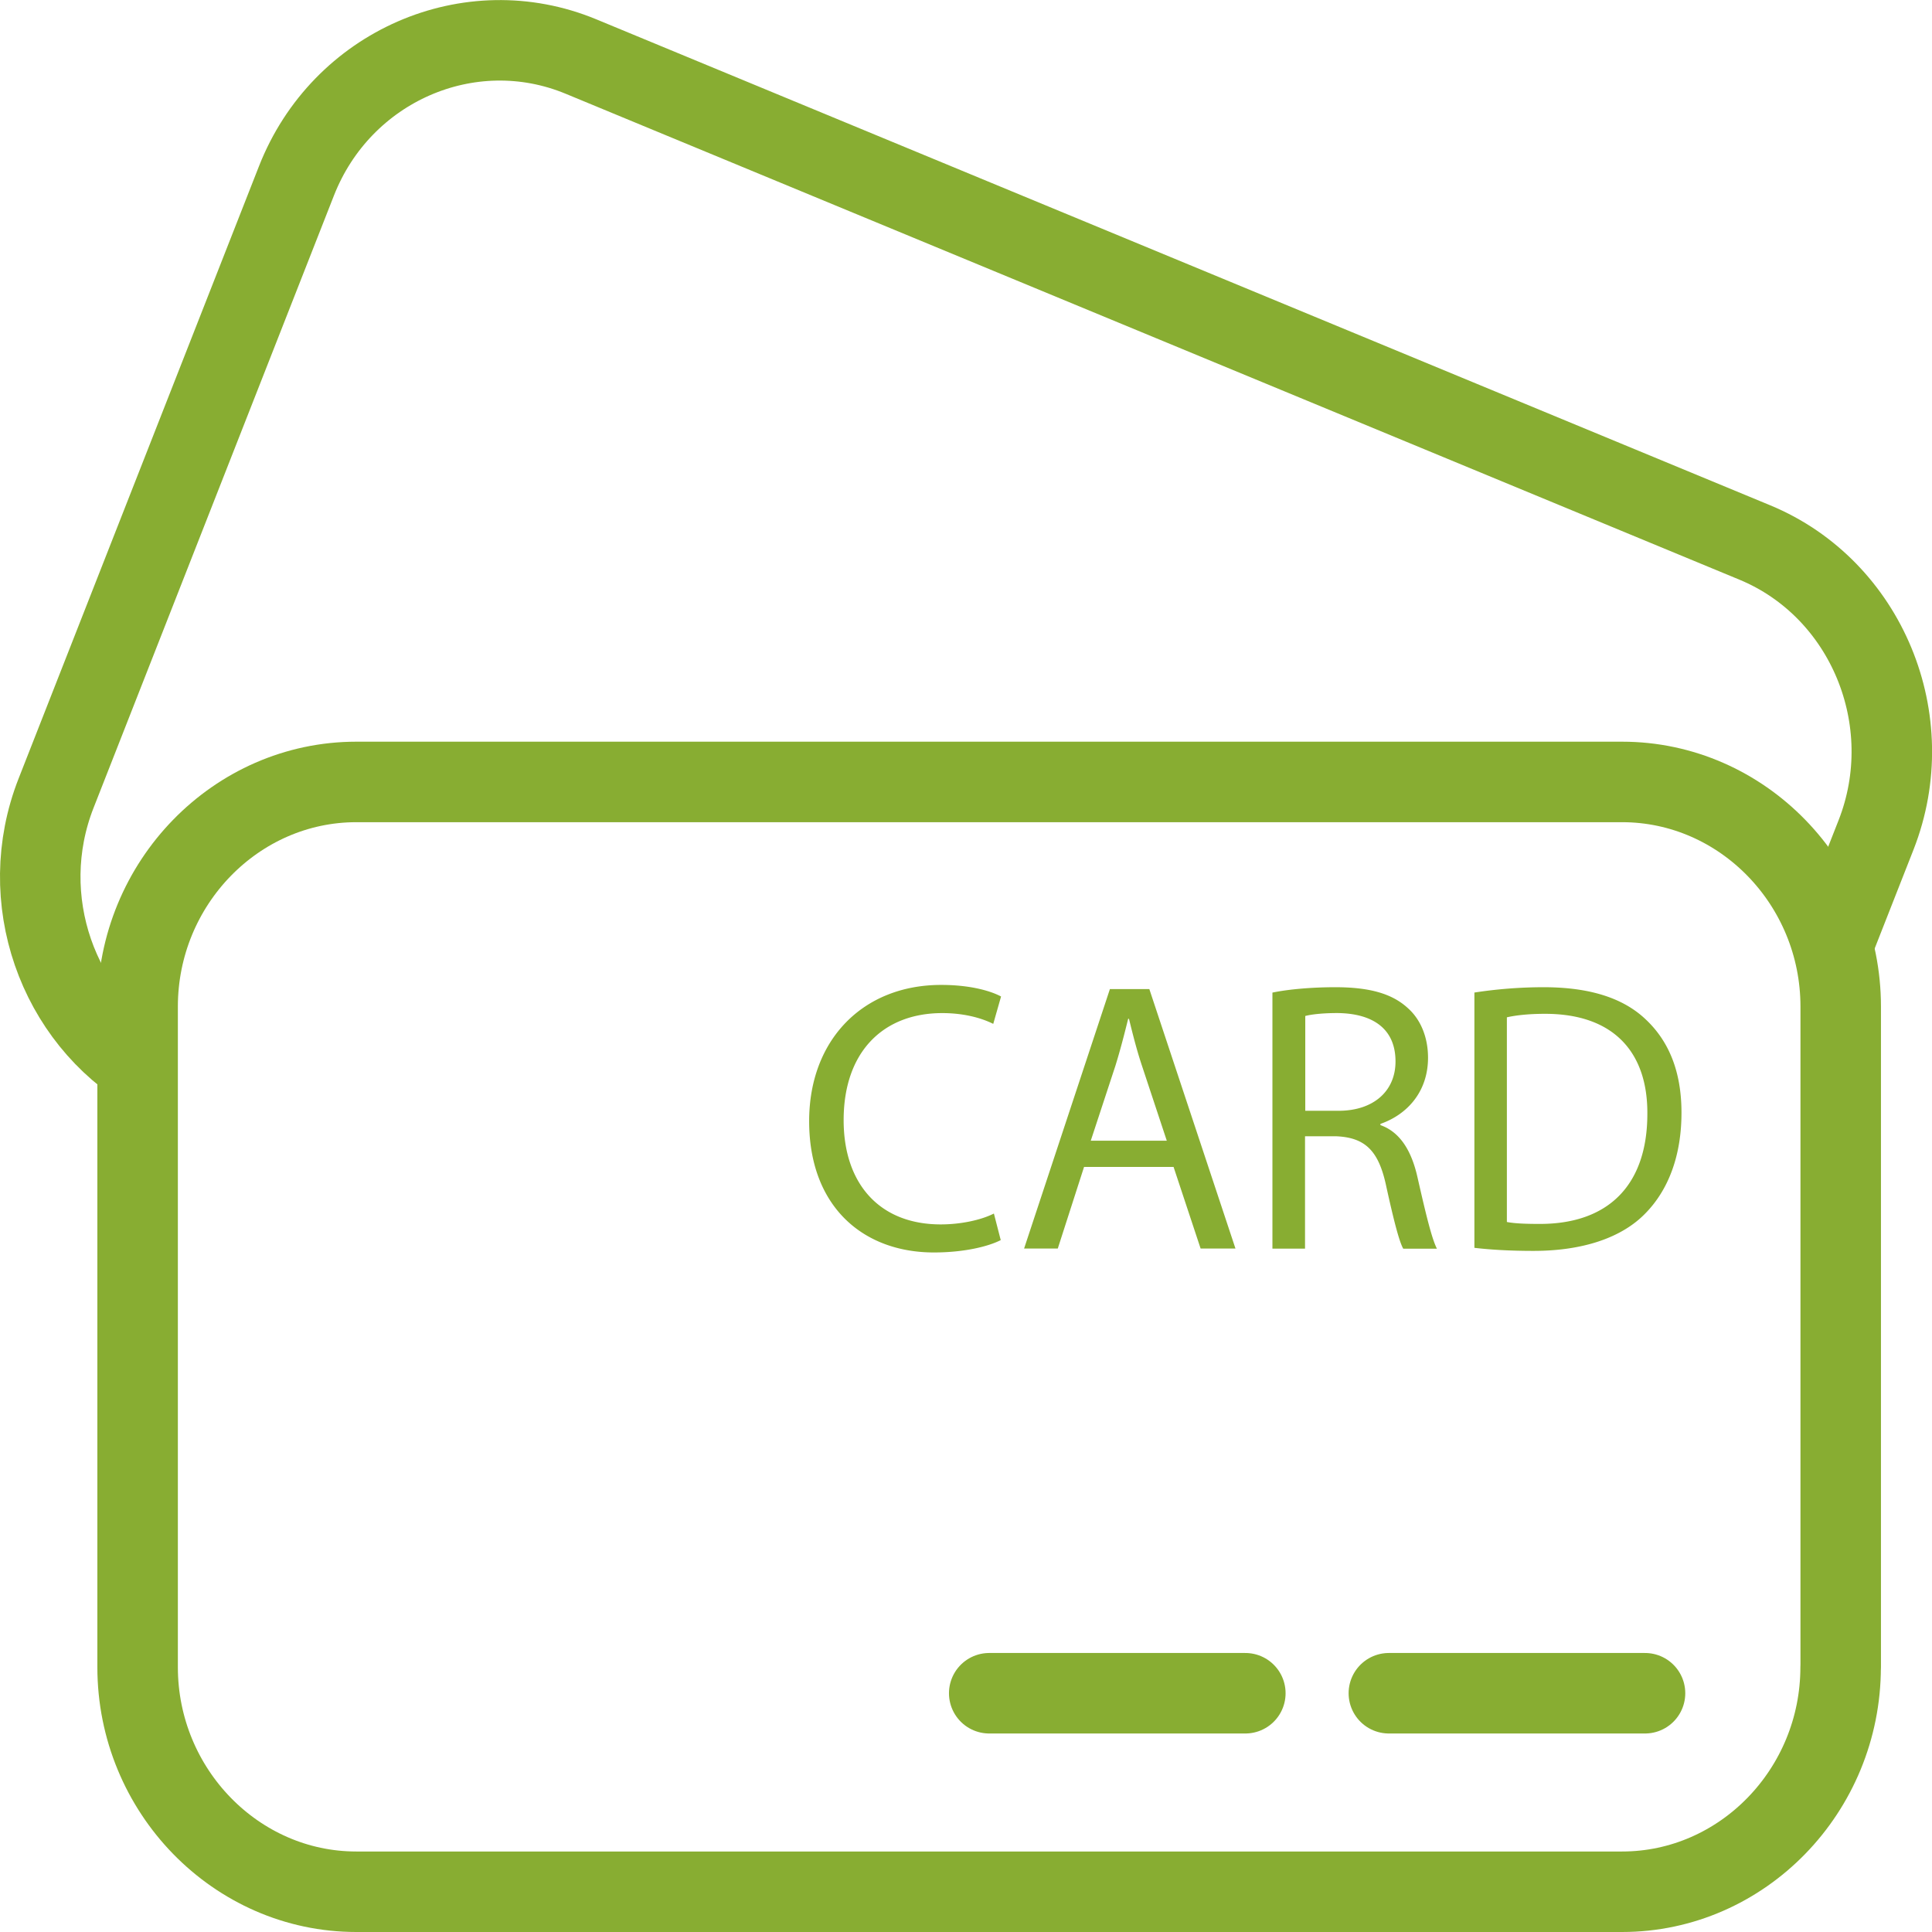
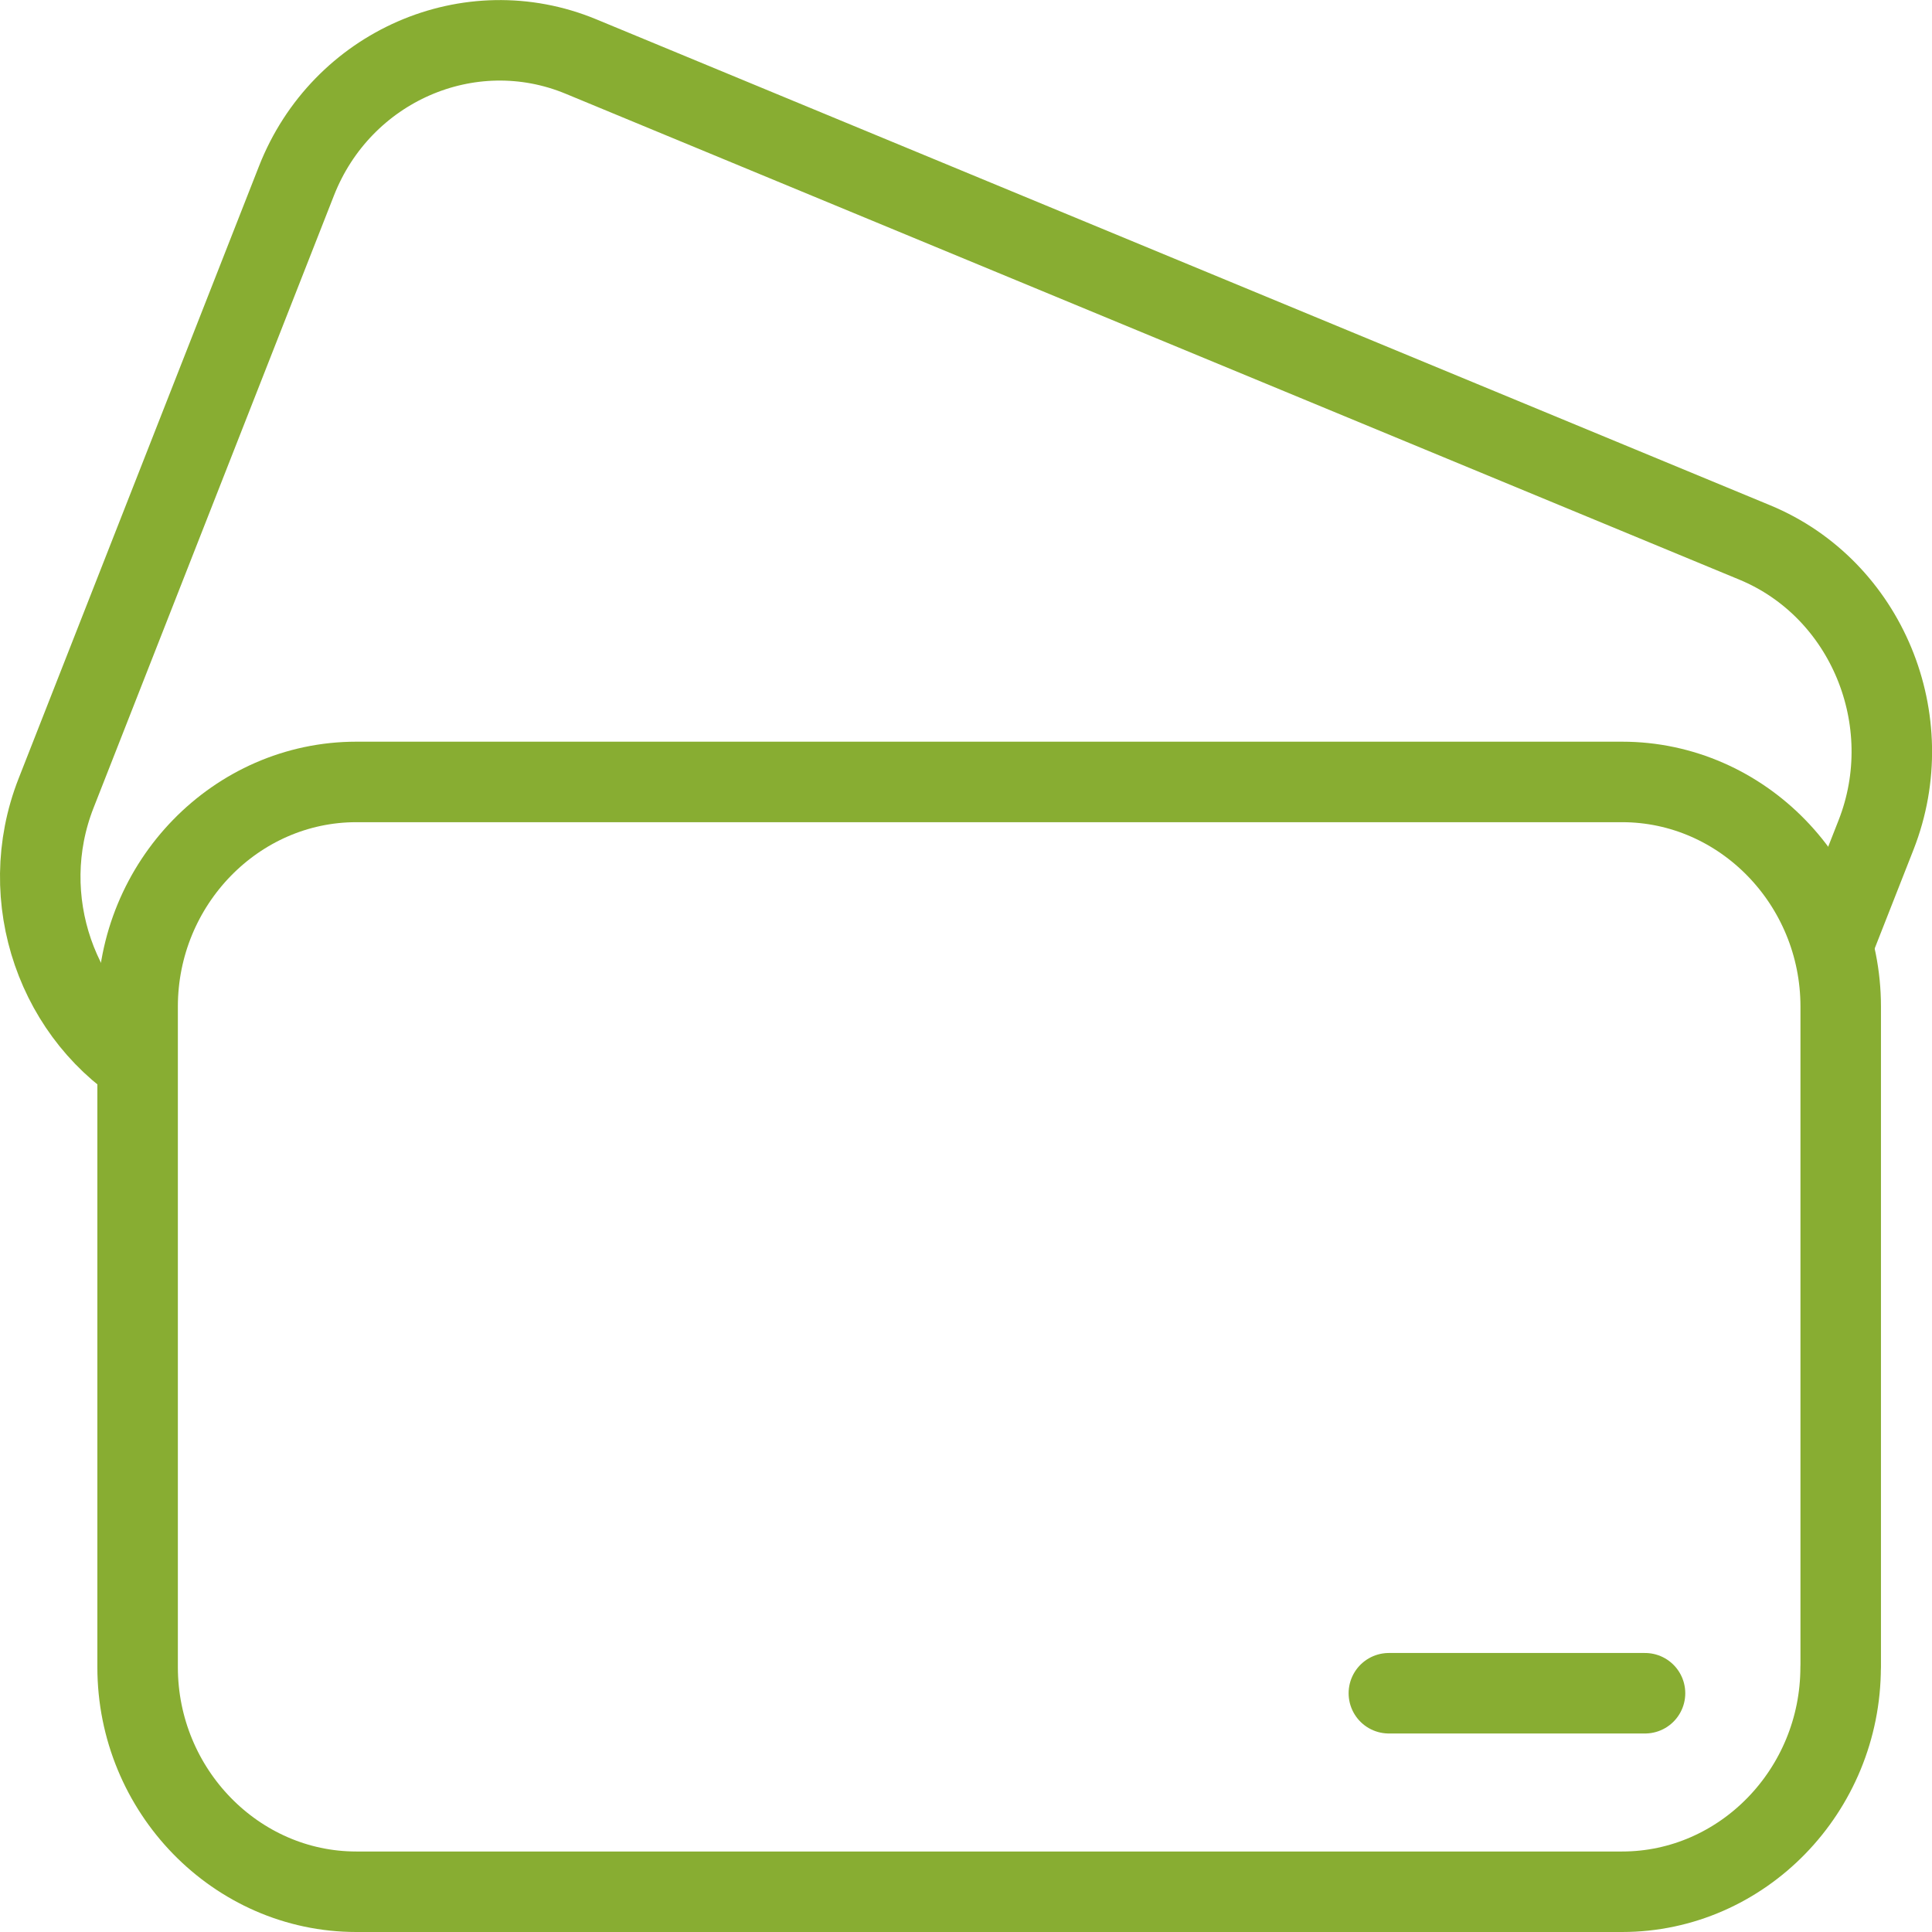
<svg xmlns="http://www.w3.org/2000/svg" width="48" height="48" fill="rgba(136,173,50,1)" viewBox="0 0 48 48">
  <path fill="none" stroke="rgba(136,173,50,1)" stroke-width="2" stroke-miterlimit="10" d="M3.755 26.656C1.425 25.3.365 22.328 1.392 19.71L7.365 4.495c1.117-2.85 4.3-4.238 7.07-3.09L43.603 13.48c2.77 1.15 4.124 4.418 3.007 7.264l-1.116 2.84" />
-   <path fill="none" stroke="rgba(136,173,50,1)" stroke-width="2" stroke-linecap="round" stroke-linejoin="round" stroke-miterlimit="10" d="M45.73 41.42c0 3.067-2.442 5.58-5.43 5.58H8.852c-2.987 0-5.433-2.513-5.433-5.58V25.01c0-3.07 2.446-5.583 5.433-5.583H40.3c2.988 0 5.432 2.513 5.432 5.582v16.41zM24.577 42.068h6.363M34.506 42.068h6.364" />
-   <path d="M24.863 30.81c-.297.153-.894.307-1.66.307-1.767 0-3.1-1.148-3.1-3.262 0-2.017 1.333-3.385 3.28-3.385.78 0 1.275.172 1.488.288l-.194.68c-.308-.154-.745-.268-1.267-.268-1.47 0-2.45.965-2.45 2.66 0 1.574.886 2.59 2.413 2.59.493 0 .995-.106 1.32-.27l.17.66zM26.933 28.992l-.653 2.028h-.837l2.132-6.446h.98l2.14 6.446h-.866l-.672-2.028h-2.225zm2.056-.65l-.614-1.854c-.14-.42-.234-.804-.326-1.176h-.02c-.094.38-.195.774-.316 1.164L27.1 28.34h1.89zM31.617 24.66c.41-.085.996-.133 1.555-.133.865 0 1.424.163 1.814.527.317.285.493.727.493 1.224 0 .85-.522 1.415-1.183 1.645v.03c.484.17.772.63.922 1.3.204.898.353 1.52.482 1.77h-.837c-.104-.182-.243-.737-.42-1.54-.186-.89-.52-1.225-1.257-1.253h-.763v2.792h-.81v-6.36zm.81 2.937h.83c.865 0 1.414-.487 1.414-1.225 0-.83-.585-1.194-1.442-1.203-.39 0-.67.037-.8.073v2.354zM36.628 24.66a11.36 11.36 0 0 1 1.722-.133c1.165 0 1.993.278 2.542.804.558.526.884 1.272.884 2.314 0 1.052-.316 1.912-.902 2.506-.587.603-1.555.927-2.773.927-.577 0-1.06-.028-1.47-.076v-6.34zm.81 5.7c.204.04.503.048.82.048 1.73 0 2.67-.994 2.67-2.735.01-1.52-.828-2.485-2.54-2.485-.42 0-.736.038-.95.087v5.085z" />
+   <path fill="none" stroke="rgba(136,173,50,1)" stroke-width="2" stroke-linecap="round" stroke-linejoin="round" stroke-miterlimit="10" d="M45.73 41.42c0 3.067-2.442 5.58-5.43 5.58H8.852c-2.987 0-5.433-2.513-5.433-5.58V25.01c0-3.07 2.446-5.583 5.433-5.583H40.3c2.988 0 5.432 2.513 5.432 5.582v16.41zM24.577 42.068M34.506 42.068h6.364" />
</svg>